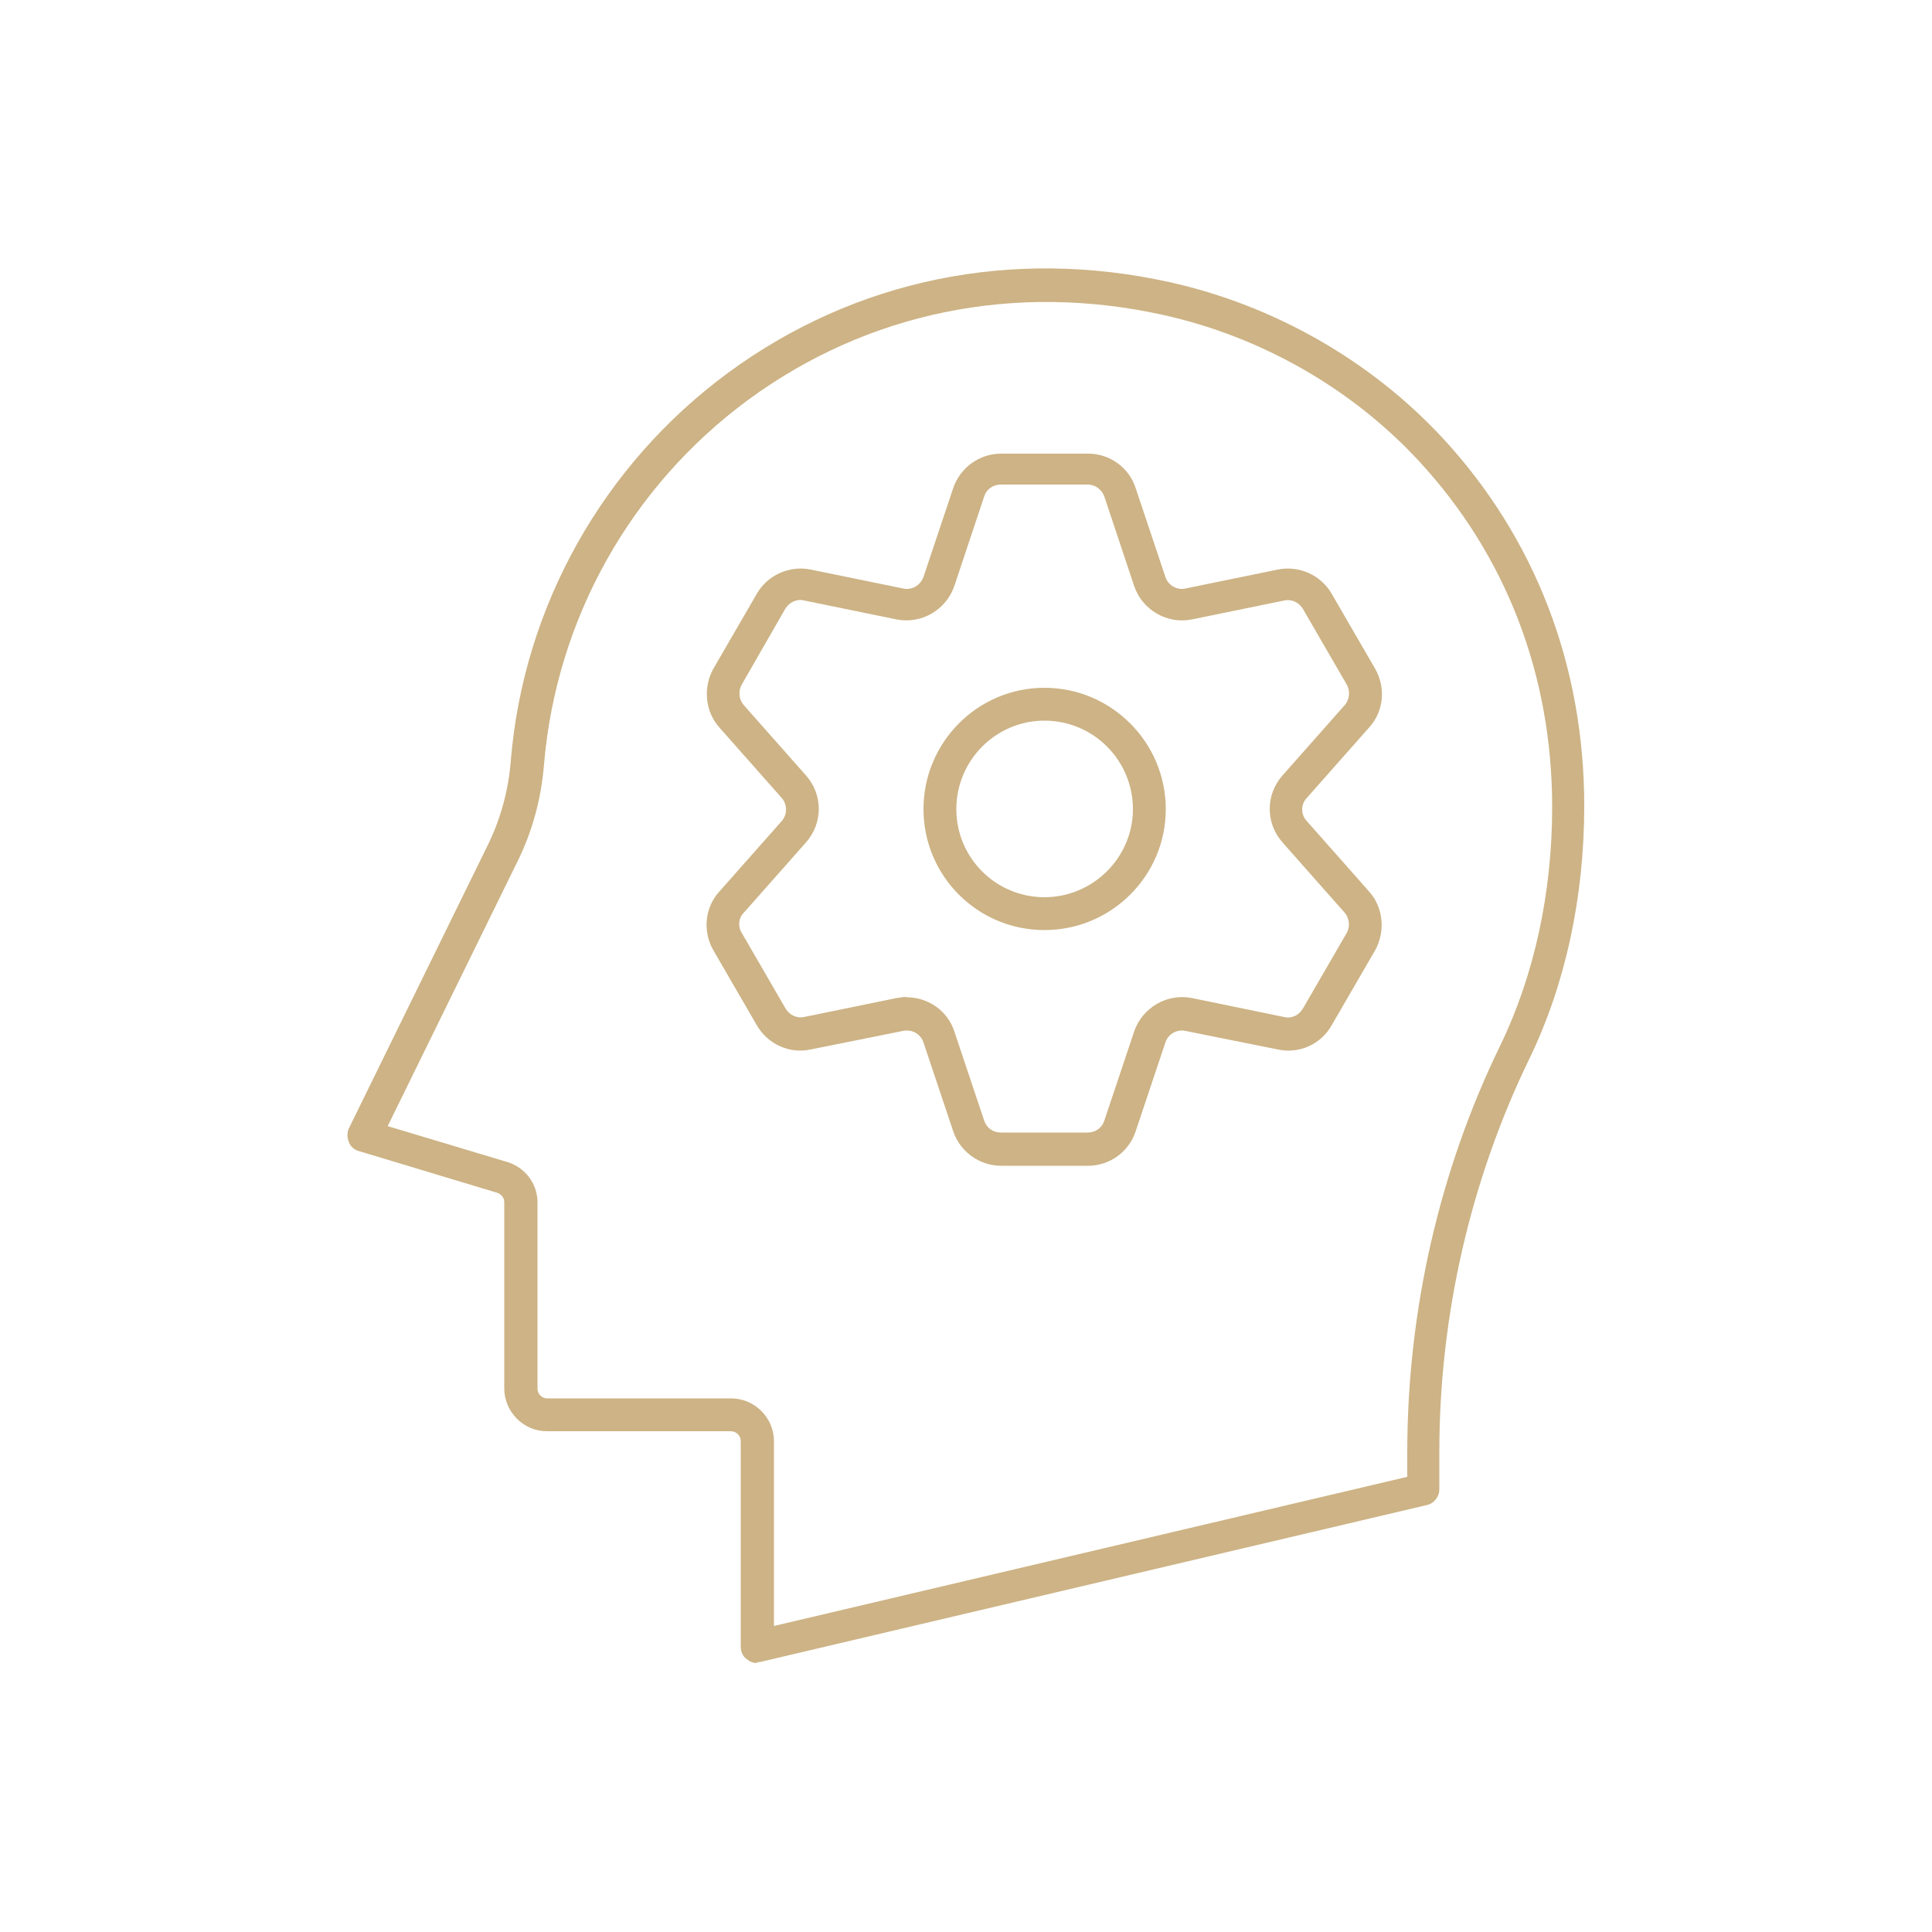
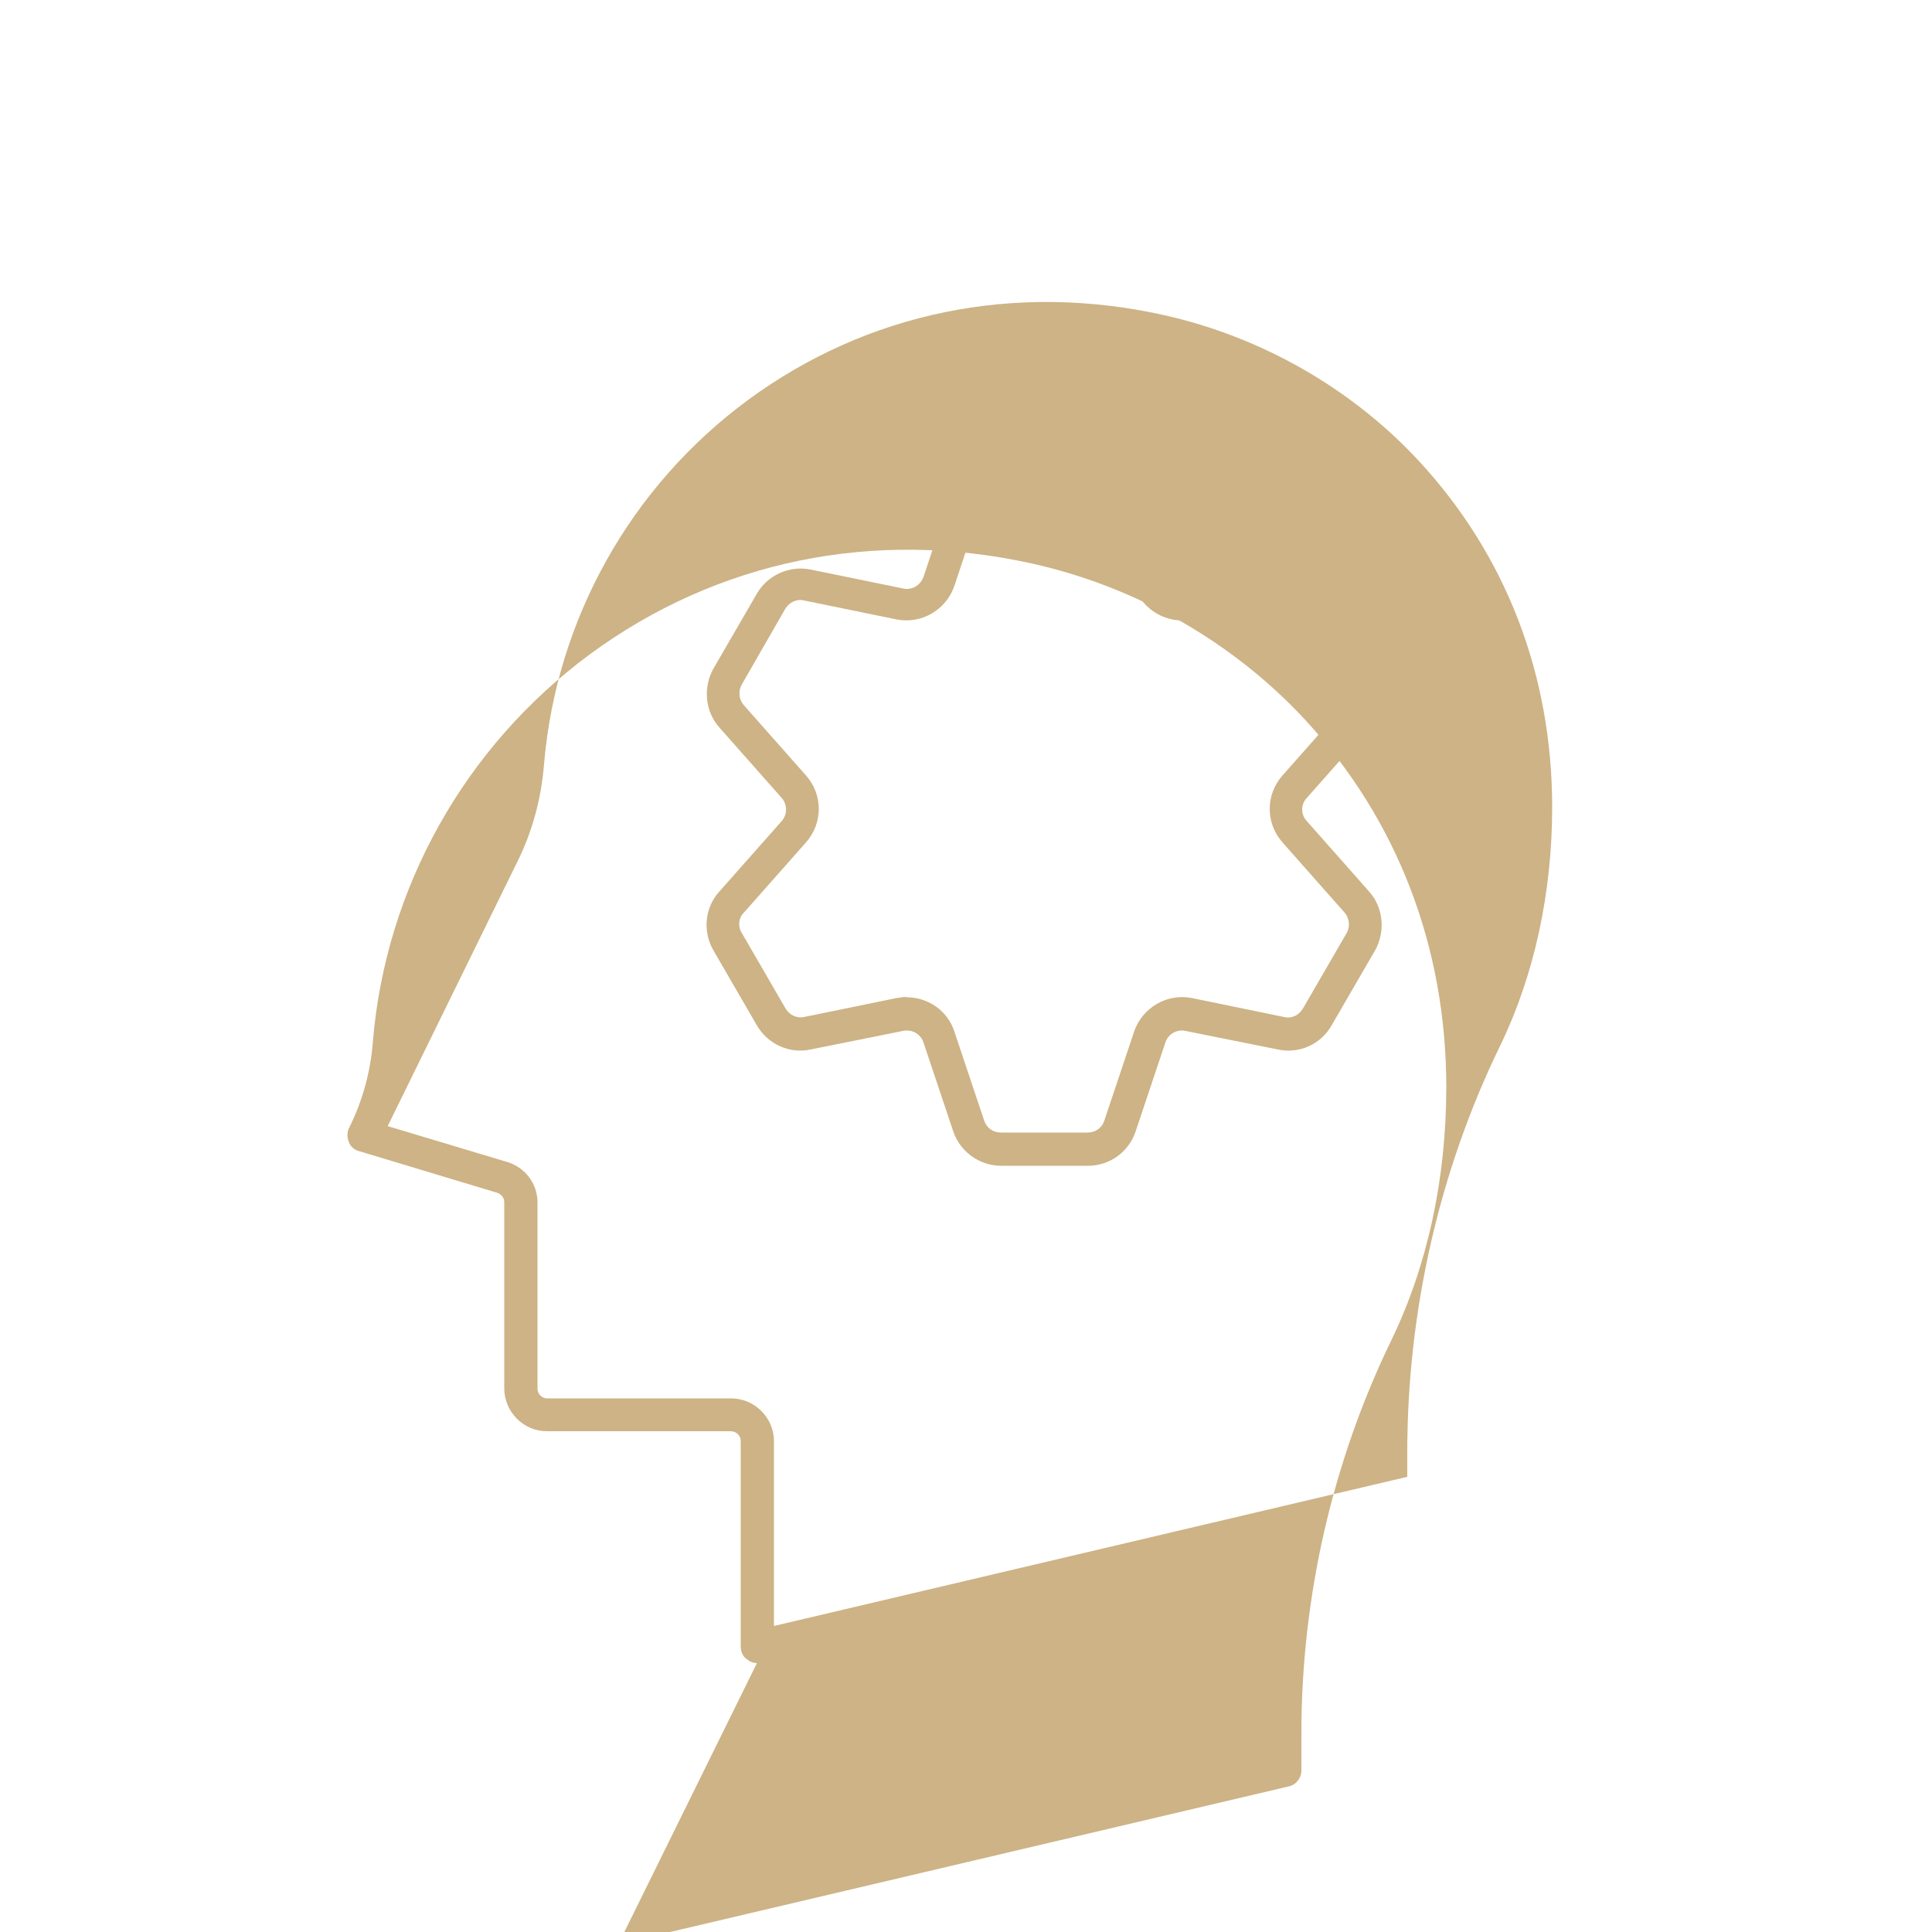
<svg xmlns="http://www.w3.org/2000/svg" id="Calque_1" data-name="Calque 1" viewBox="0 0 50 50">
  <defs>
    <style> .cls-1 { fill: #cdb385; } </style>
  </defs>
-   <path class="cls-1" d="M19.59,43.04c-.09,0-.18-.03-.26-.1-.11-.07-.16-.2-.16-.33v-5.32c0-.14-.12-.25-.26-.25h-4.76c-.6,0-1.1-.5-1.1-1.11v-4.82c0-.11-.07-.2-.18-.24l-3.58-1.08c-.12-.03-.22-.12-.26-.23-.05-.12-.05-.25,0-.36l3.57-7.28c.35-.7.56-1.46.62-2.24.33-3.99,2.39-7.65,5.62-10.03,3.29-2.42,7.34-3.25,11.42-2.35,2.71.6,5.21,2.03,7.07,4.03,2.39,2.58,3.67,5.88,3.67,9.53,0,2.36-.49,4.62-1.42,6.54-1.52,3.13-2.33,6.64-2.33,10.17v.97c0,.2-.14.37-.32.41l-17.25,4.06s-.06.01-.1.01ZM10.02,29.14l3.1.93c.47.14.79.56.79,1.05v4.82c0,.14.12.25.25.25h4.76c.61,0,1.11.5,1.11,1.11v4.78l16.39-3.86v-.63c0-3.66.83-7.3,2.41-10.54.87-1.8,1.34-3.93,1.34-6.16,0-3.43-1.2-6.53-3.45-8.96-1.74-1.88-4.09-3.22-6.62-3.78-3.84-.85-7.65-.07-10.74,2.2-3.04,2.24-4.96,5.67-5.28,9.42-.07.89-.3,1.75-.7,2.55l-3.35,6.83ZM36.84,38.55h0,0Z" />
+   <path class="cls-1" d="M19.59,43.04c-.09,0-.18-.03-.26-.1-.11-.07-.16-.2-.16-.33v-5.32c0-.14-.12-.25-.26-.25h-4.76c-.6,0-1.1-.5-1.1-1.11v-4.82c0-.11-.07-.2-.18-.24l-3.58-1.08c-.12-.03-.22-.12-.26-.23-.05-.12-.05-.25,0-.36c.35-.7.56-1.46.62-2.24.33-3.99,2.39-7.65,5.62-10.03,3.29-2.42,7.34-3.25,11.42-2.35,2.71.6,5.21,2.03,7.07,4.03,2.39,2.58,3.67,5.88,3.67,9.53,0,2.36-.49,4.62-1.42,6.54-1.52,3.13-2.33,6.64-2.33,10.17v.97c0,.2-.14.37-.32.41l-17.25,4.06s-.06.01-.1.01ZM10.02,29.14l3.1.93c.47.14.79.56.79,1.05v4.82c0,.14.12.25.25.25h4.76c.61,0,1.11.5,1.11,1.11v4.78l16.39-3.86v-.63c0-3.66.83-7.3,2.41-10.54.87-1.8,1.34-3.93,1.34-6.16,0-3.43-1.2-6.53-3.45-8.96-1.74-1.88-4.09-3.22-6.62-3.78-3.84-.85-7.65-.07-10.74,2.2-3.04,2.24-4.96,5.67-5.28,9.42-.07.89-.3,1.75-.7,2.55l-3.35,6.83ZM36.84,38.55h0,0Z" />
  <path class="cls-1" d="M28.16,30.17h-2.25c-.56,0-1.06-.36-1.24-.89l-.77-2.3c-.07-.22-.3-.35-.53-.3l-2.39.48c-.55.12-1.11-.14-1.39-.62l-1.13-1.95c-.28-.49-.22-1.11.16-1.52l1.61-1.82c.15-.17.15-.43,0-.6l-1.61-1.82c-.37-.41-.43-1.03-.16-1.52l1.13-1.95c.28-.48.84-.73,1.39-.62l2.39.49c.23.05.45-.08.53-.3l.77-2.3c.18-.53.68-.89,1.24-.89h2.25c.56,0,1.06.36,1.23.89l.77,2.3c.07.22.3.35.52.3l2.39-.49c.55-.11,1.11.14,1.39.62l1.13,1.95c.28.49.22,1.11-.16,1.52l-1.61,1.82c-.16.17-.16.43,0,.6h0l1.61,1.82c.37.41.43,1.03.16,1.52l-1.13,1.95c-.28.49-.84.74-1.39.62l-2.39-.48c-.22-.05-.45.08-.52.3l-.77,2.3c-.18.54-.68.89-1.23.89ZM23.47,25.81c.55,0,1.06.35,1.23.89l.77,2.3c.06.19.23.31.43.31h2.25c.2,0,.37-.12.43-.31l.77-2.3c.21-.62.85-1,1.5-.87l2.38.49c.2.05.39-.05.49-.22l1.13-1.95c.1-.17.07-.39-.05-.53l-1.61-1.82c-.44-.5-.44-1.23,0-1.73l1.61-1.82c.13-.15.15-.37.05-.54l-1.13-1.95c-.1-.17-.29-.26-.48-.22l-2.39.49c-.64.13-1.29-.24-1.5-.87l-.77-2.31c-.07-.19-.24-.31-.43-.31h-2.25c-.2,0-.37.12-.43.31l-.77,2.31c-.21.62-.85,1-1.5.87l-2.39-.49c-.19-.05-.39.05-.49.22l-1.12,1.95c-.1.17-.08.39.05.54l1.61,1.82c.44.5.44,1.23,0,1.73l-1.61,1.82c-.14.14-.16.36-.05.53l1.13,1.95c.1.17.29.26.48.22l2.39-.49c.09-.01.17-.03.26-.03Z" />
-   <path class="cls-1" d="M27.03,24.07c-1.73,0-3.13-1.4-3.13-3.13s1.4-3.14,3.13-3.14,3.14,1.41,3.14,3.14-1.41,3.13-3.14,3.13ZM27.03,18.65c-1.25,0-2.28,1.02-2.28,2.29s1.03,2.28,2.28,2.28,2.29-1.02,2.29-2.28-1.02-2.29-2.29-2.29Z" />
</svg>